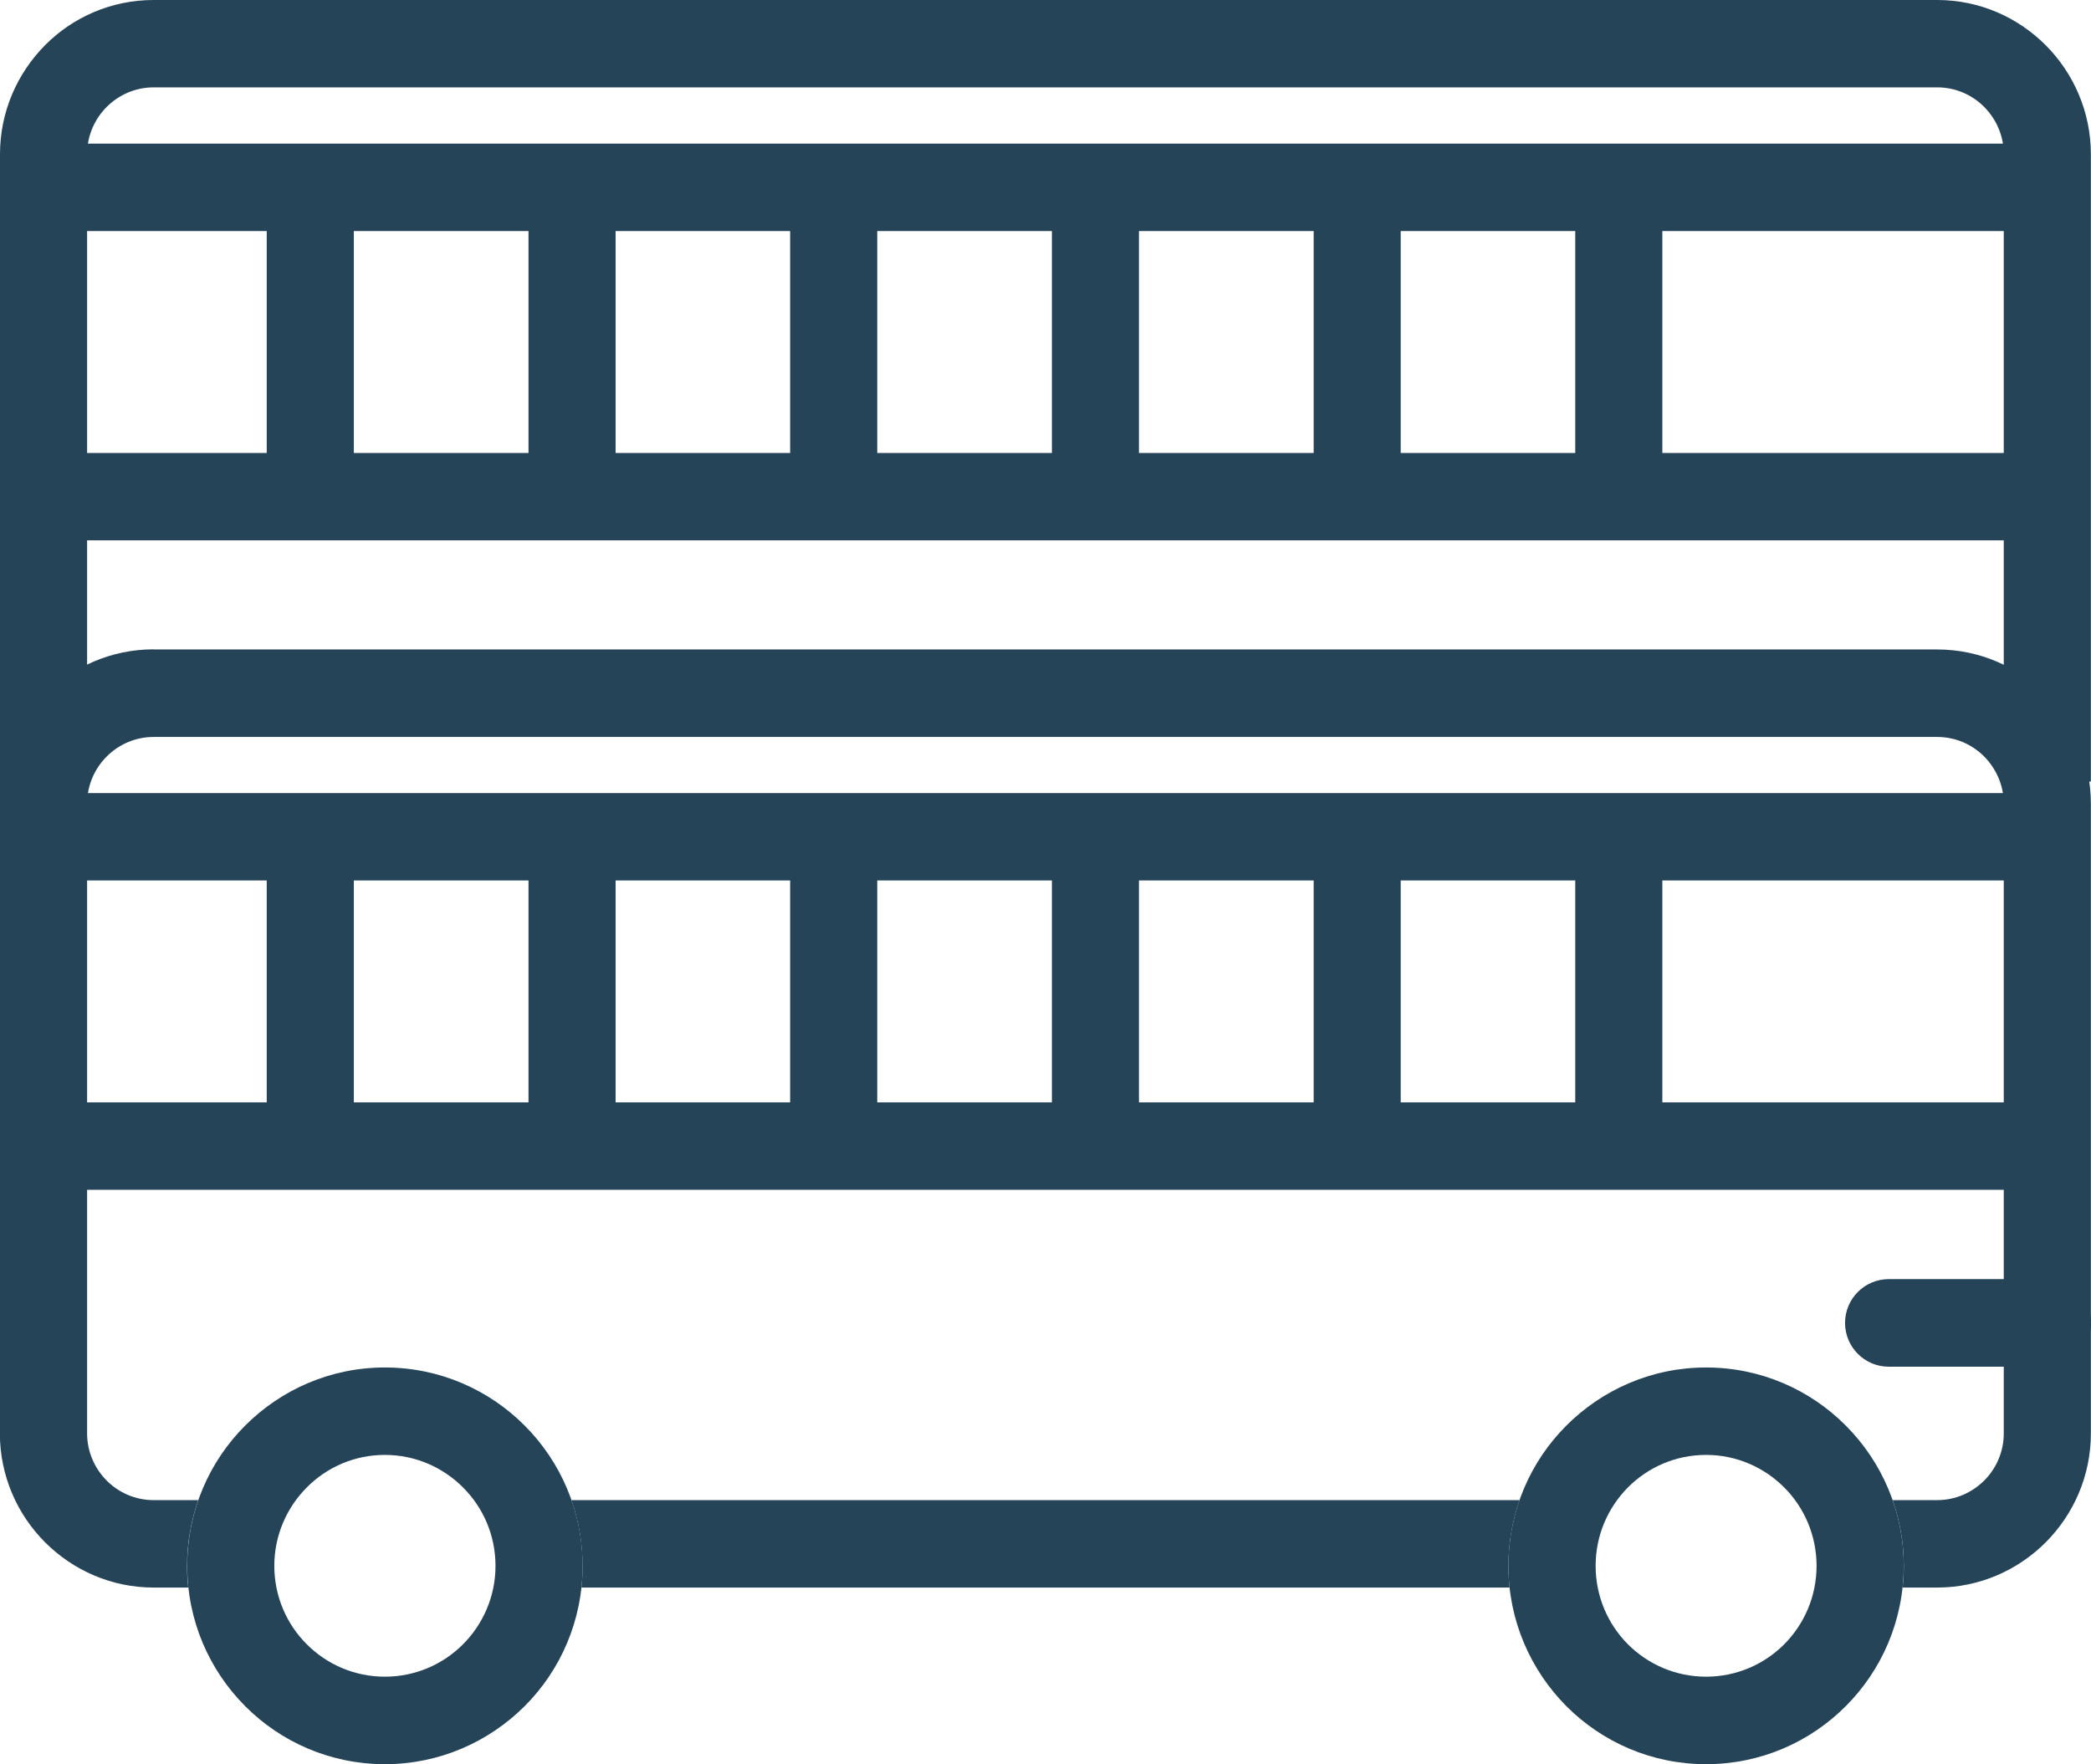
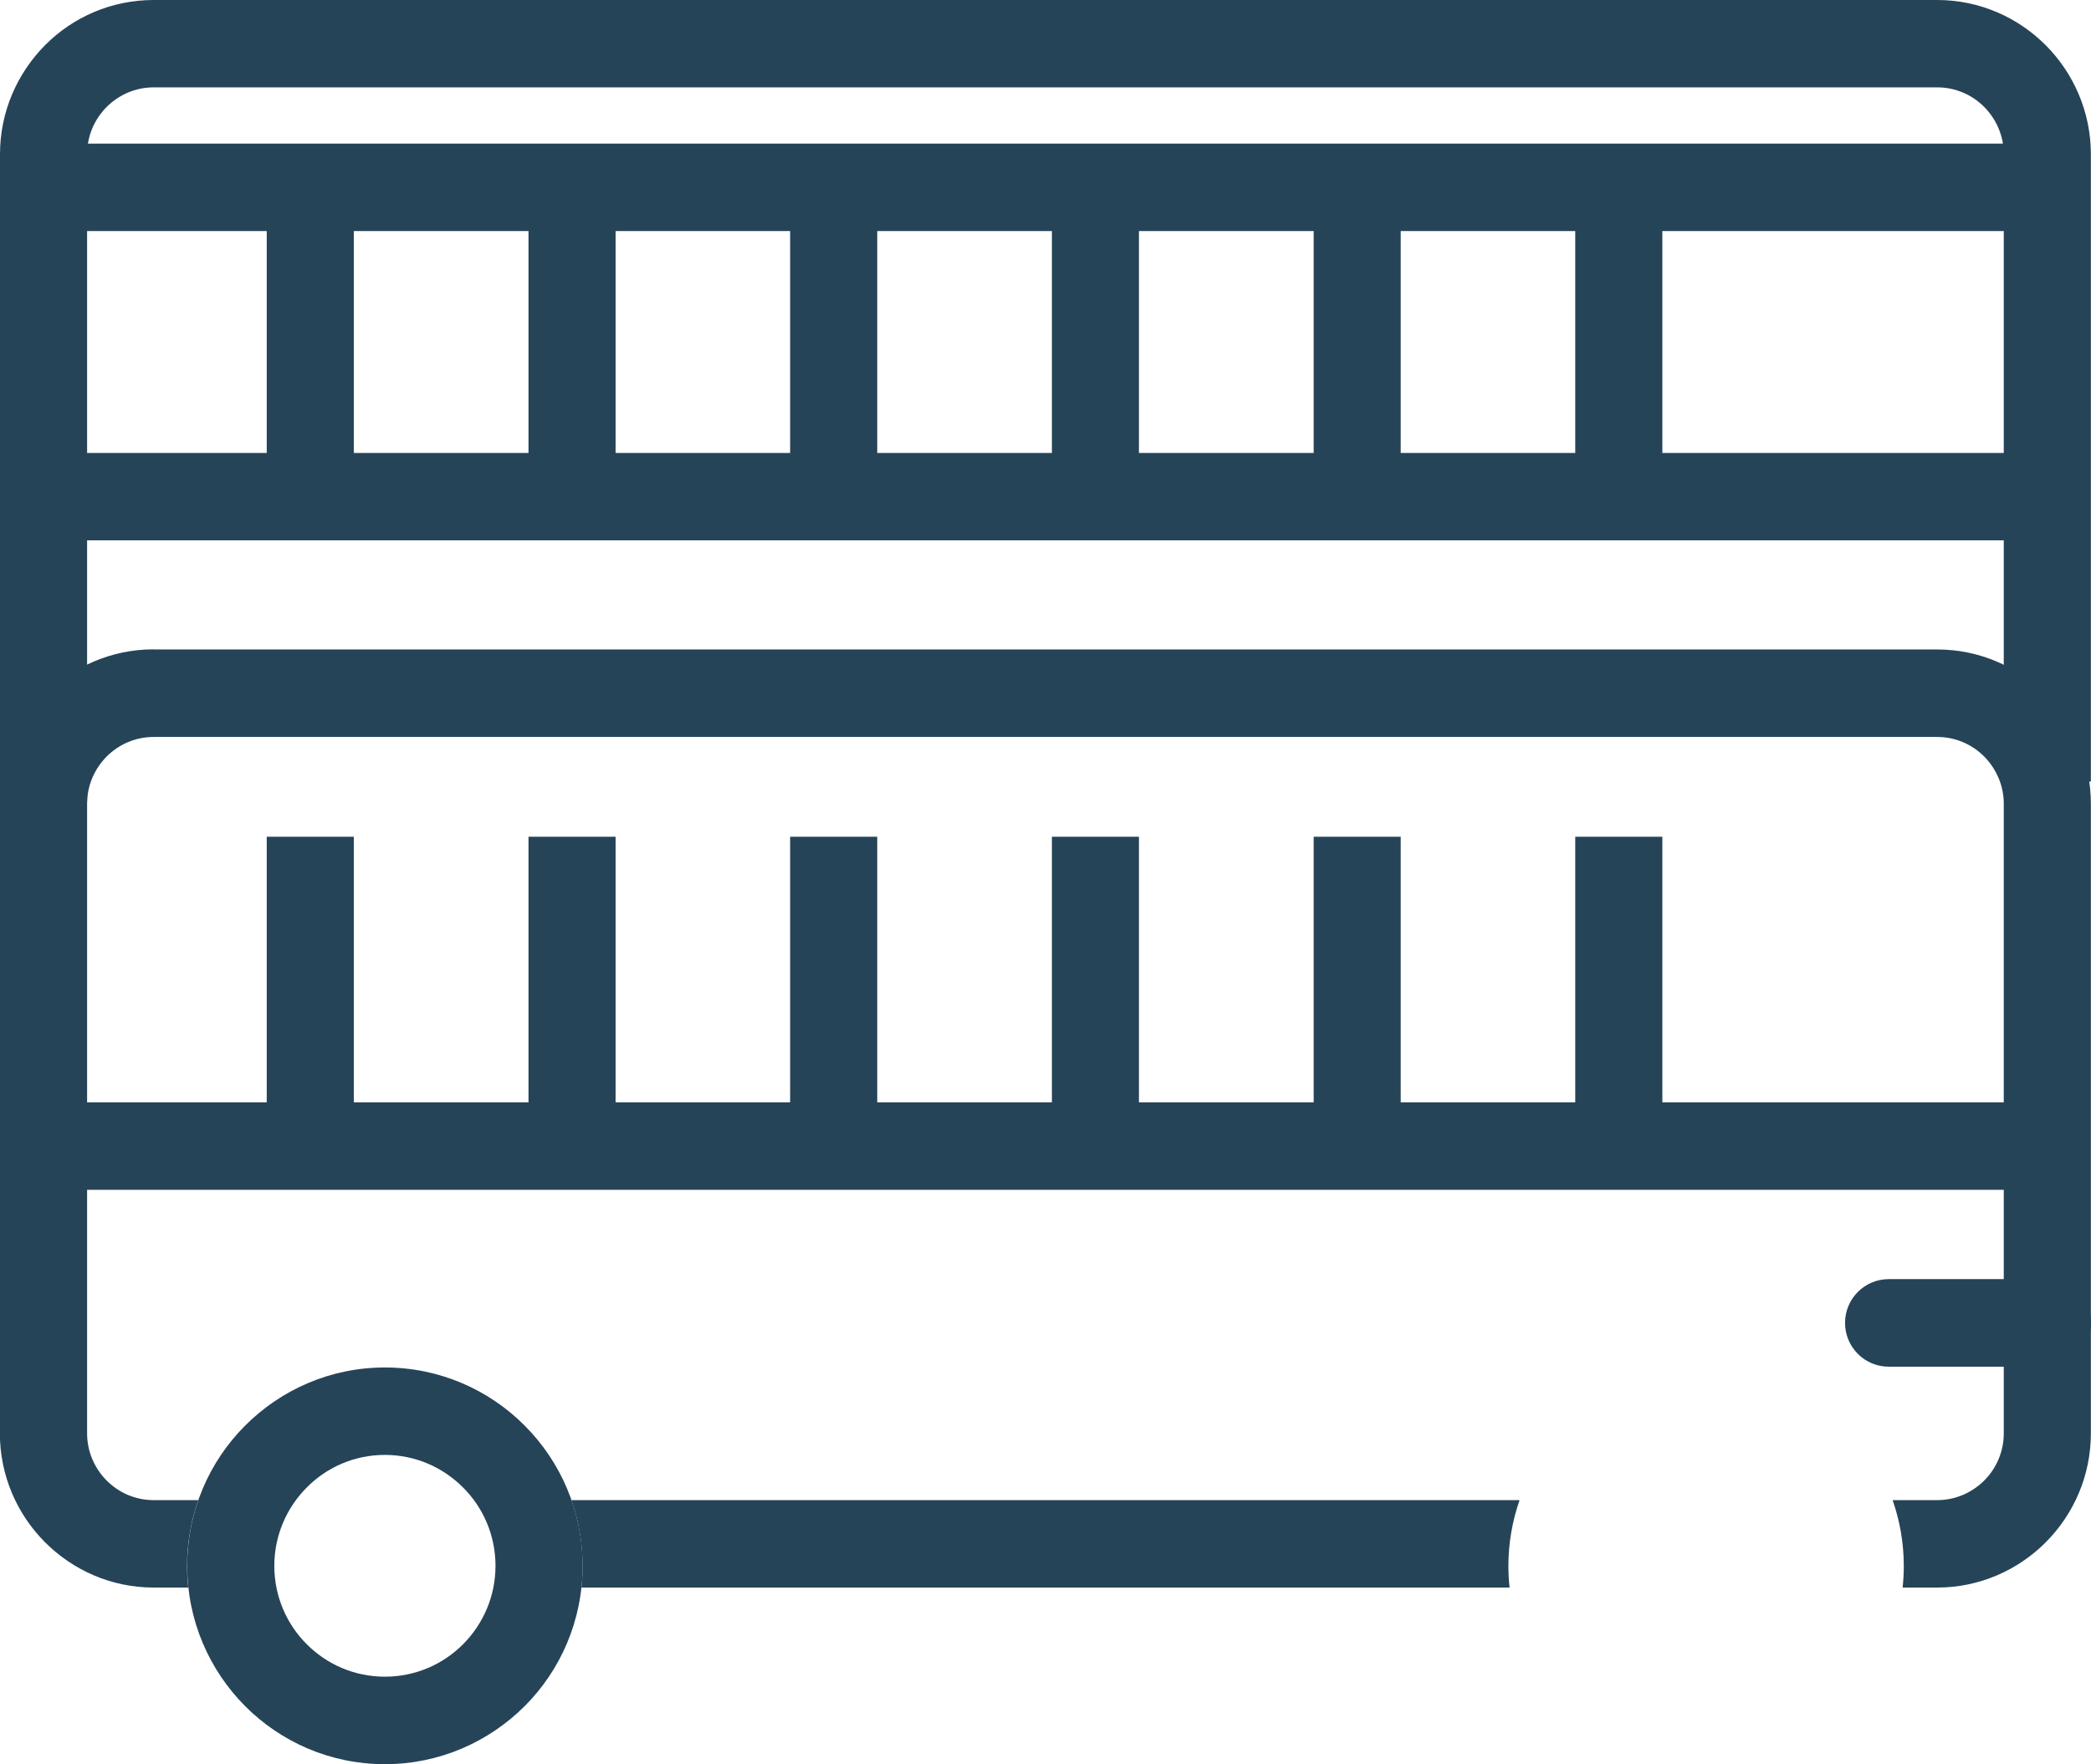
<svg xmlns="http://www.w3.org/2000/svg" width="32" height="27" viewBox="0 0 32 27" fill="none">
  <g clip-path="url(#clip0_673_13382)">
    <path d="M2.351 9.939H29.647C30.295 9.939 30.882 10.205 31.308 10.632C31.733 11.058 31.998 11.649 31.998 12.299V21.936C31.998 22.586 31.733 23.175 31.308 23.602C30.882 24.029 30.293 24.295 29.647 24.295H29.117C29.129 24.186 29.135 24.075 29.135 23.965C29.135 23.611 29.074 23.272 28.964 22.957H29.647C29.927 22.957 30.181 22.841 30.366 22.657C30.551 22.472 30.665 22.216 30.665 21.936V12.299C30.665 12.019 30.549 11.764 30.366 11.578C30.181 11.392 29.927 11.278 29.647 11.278H2.351C2.071 11.278 1.817 11.392 1.632 11.578C1.447 11.764 1.333 12.019 1.333 12.299V21.936C1.333 22.216 1.448 22.472 1.632 22.657C1.817 22.843 2.071 22.957 2.351 22.957H3.034C2.924 23.272 2.863 23.611 2.863 23.965C2.863 24.077 2.868 24.186 2.881 24.295H2.351C1.703 24.295 1.116 24.029 0.689 23.602C0.263 23.175 -0.002 22.584 -0.002 21.934V12.297C-0.002 11.648 0.263 11.058 0.689 10.63C1.114 10.203 1.703 9.937 2.351 9.937V9.939ZM8.745 22.957C8.855 23.272 8.915 23.611 8.915 23.965C8.915 24.077 8.91 24.186 8.898 24.295H23.102C23.09 24.186 23.084 24.075 23.084 23.965C23.084 23.611 23.145 23.272 23.255 22.957H8.745Z" fill="#264458" />
-     <path d="M31.335 12.137H0.668V13.474H31.335V12.137Z" fill="#264458" />
    <path d="M31.335 16.87H0.668V18.208H31.335V16.87Z" fill="#264458" />
    <path d="M5.415 12.805H4.082V17.538H5.415V12.805Z" fill="#264458" />
    <path d="M9.421 12.805H8.088V17.538H9.421V12.805Z" fill="#264458" />
    <path d="M13.425 12.805H12.092V17.538H13.425V12.805Z" fill="#264458" />
    <path d="M17.43 12.805H16.098V17.538H17.43V12.805Z" fill="#264458" />
    <path d="M21.436 12.805H20.104V17.538H21.436V12.805Z" fill="#264458" />
    <path d="M25.44 12.805H24.107V17.538H25.44V12.805Z" fill="#264458" />
-     <path d="M26.109 20.927C26.944 20.927 27.702 21.267 28.248 21.817C28.796 22.366 29.134 23.125 29.134 23.963C29.134 24.8 28.796 25.561 28.248 26.109C27.7 26.659 26.944 26.998 26.109 26.998C25.275 26.998 24.517 26.659 23.97 26.109C23.424 25.559 23.084 24.8 23.084 23.963C23.084 23.125 23.422 22.365 23.97 21.817C24.518 21.268 25.275 20.927 26.109 20.927ZM27.305 22.763C26.999 22.456 26.576 22.265 26.109 22.265C25.643 22.265 25.22 22.454 24.913 22.763C24.607 23.072 24.419 23.495 24.419 23.963C24.419 24.431 24.607 24.856 24.913 25.163C25.22 25.47 25.643 25.659 26.109 25.659C26.576 25.659 26.999 25.47 27.305 25.163C27.611 24.856 27.8 24.431 27.8 23.963C27.8 23.495 27.611 23.07 27.305 22.763Z" fill="#264458" />
    <path d="M5.89 20.927C6.725 20.927 7.483 21.267 8.03 21.817C8.578 22.366 8.916 23.125 8.916 23.963C8.916 24.8 8.578 25.561 8.03 26.109C7.481 26.657 6.725 26.998 5.89 26.998C5.056 26.998 4.298 26.659 3.751 26.109C3.203 25.559 2.865 24.8 2.865 23.963C2.865 23.125 3.203 22.365 3.751 21.817C4.3 21.267 5.056 20.927 5.89 20.927ZM7.086 22.763C6.78 22.456 6.357 22.265 5.89 22.265C5.424 22.265 5.001 22.454 4.695 22.763C4.389 23.07 4.198 23.495 4.198 23.963C4.198 24.431 4.387 24.856 4.695 25.163C5.001 25.47 5.424 25.659 5.89 25.659C6.357 25.659 6.78 25.47 7.086 25.163C7.392 24.856 7.583 24.431 7.583 23.963C7.583 23.495 7.394 23.07 7.086 22.763Z" fill="#264458" />
    <path d="M28.904 19.575C28.535 19.575 28.236 19.875 28.236 20.245C28.236 20.615 28.535 20.915 28.904 20.915H31.334C31.703 20.915 32.002 20.615 32.002 20.245C32.002 19.875 31.703 19.575 31.334 19.575H28.904Z" fill="#264458" />
    <path d="M2.351 0H29.647C30.295 0 30.882 0.266 31.308 0.693C31.733 1.12 31.998 1.711 31.998 2.361V11.96H30.665V2.359C30.665 2.078 30.55 1.823 30.366 1.637C30.183 1.452 29.927 1.337 29.647 1.337H2.351C2.071 1.337 1.817 1.452 1.632 1.637C1.447 1.823 1.333 2.078 1.333 2.359V11.594H0V2.359C0 1.709 0.265 1.12 0.69 0.691C1.116 0.262 1.705 0 2.351 0Z" fill="#264458" />
    <path d="M31.335 2.198H0.668V3.536H31.335V2.198Z" fill="#264458" />
    <path d="M31.335 6.932H0.668V8.269H31.335V6.932Z" fill="#264458" />
    <path d="M5.415 2.866H4.082V7.599H5.415V2.866Z" fill="#264458" />
    <path d="M9.421 2.866H8.088V7.599H9.421V2.866Z" fill="#264458" />
    <path d="M13.425 2.866H12.092V7.599H13.425V2.866Z" fill="#264458" />
    <path d="M17.43 2.866H16.098V7.599H17.43V2.866Z" fill="#264458" />
    <path d="M21.436 2.866H20.104V7.599H21.436V2.866Z" fill="#264458" />
    <path d="M25.44 2.866H24.107V7.599H25.44V2.866Z" fill="#264458" />
    <path d="M1.333 10.926H0V12.263H1.333V10.926Z" fill="#264458" />
  </g>
  <defs>
    <clipPath id="clip0_673_13382">
      <rect width="32" height="27" fill="white" />
    </clipPath>
  </defs>
</svg>